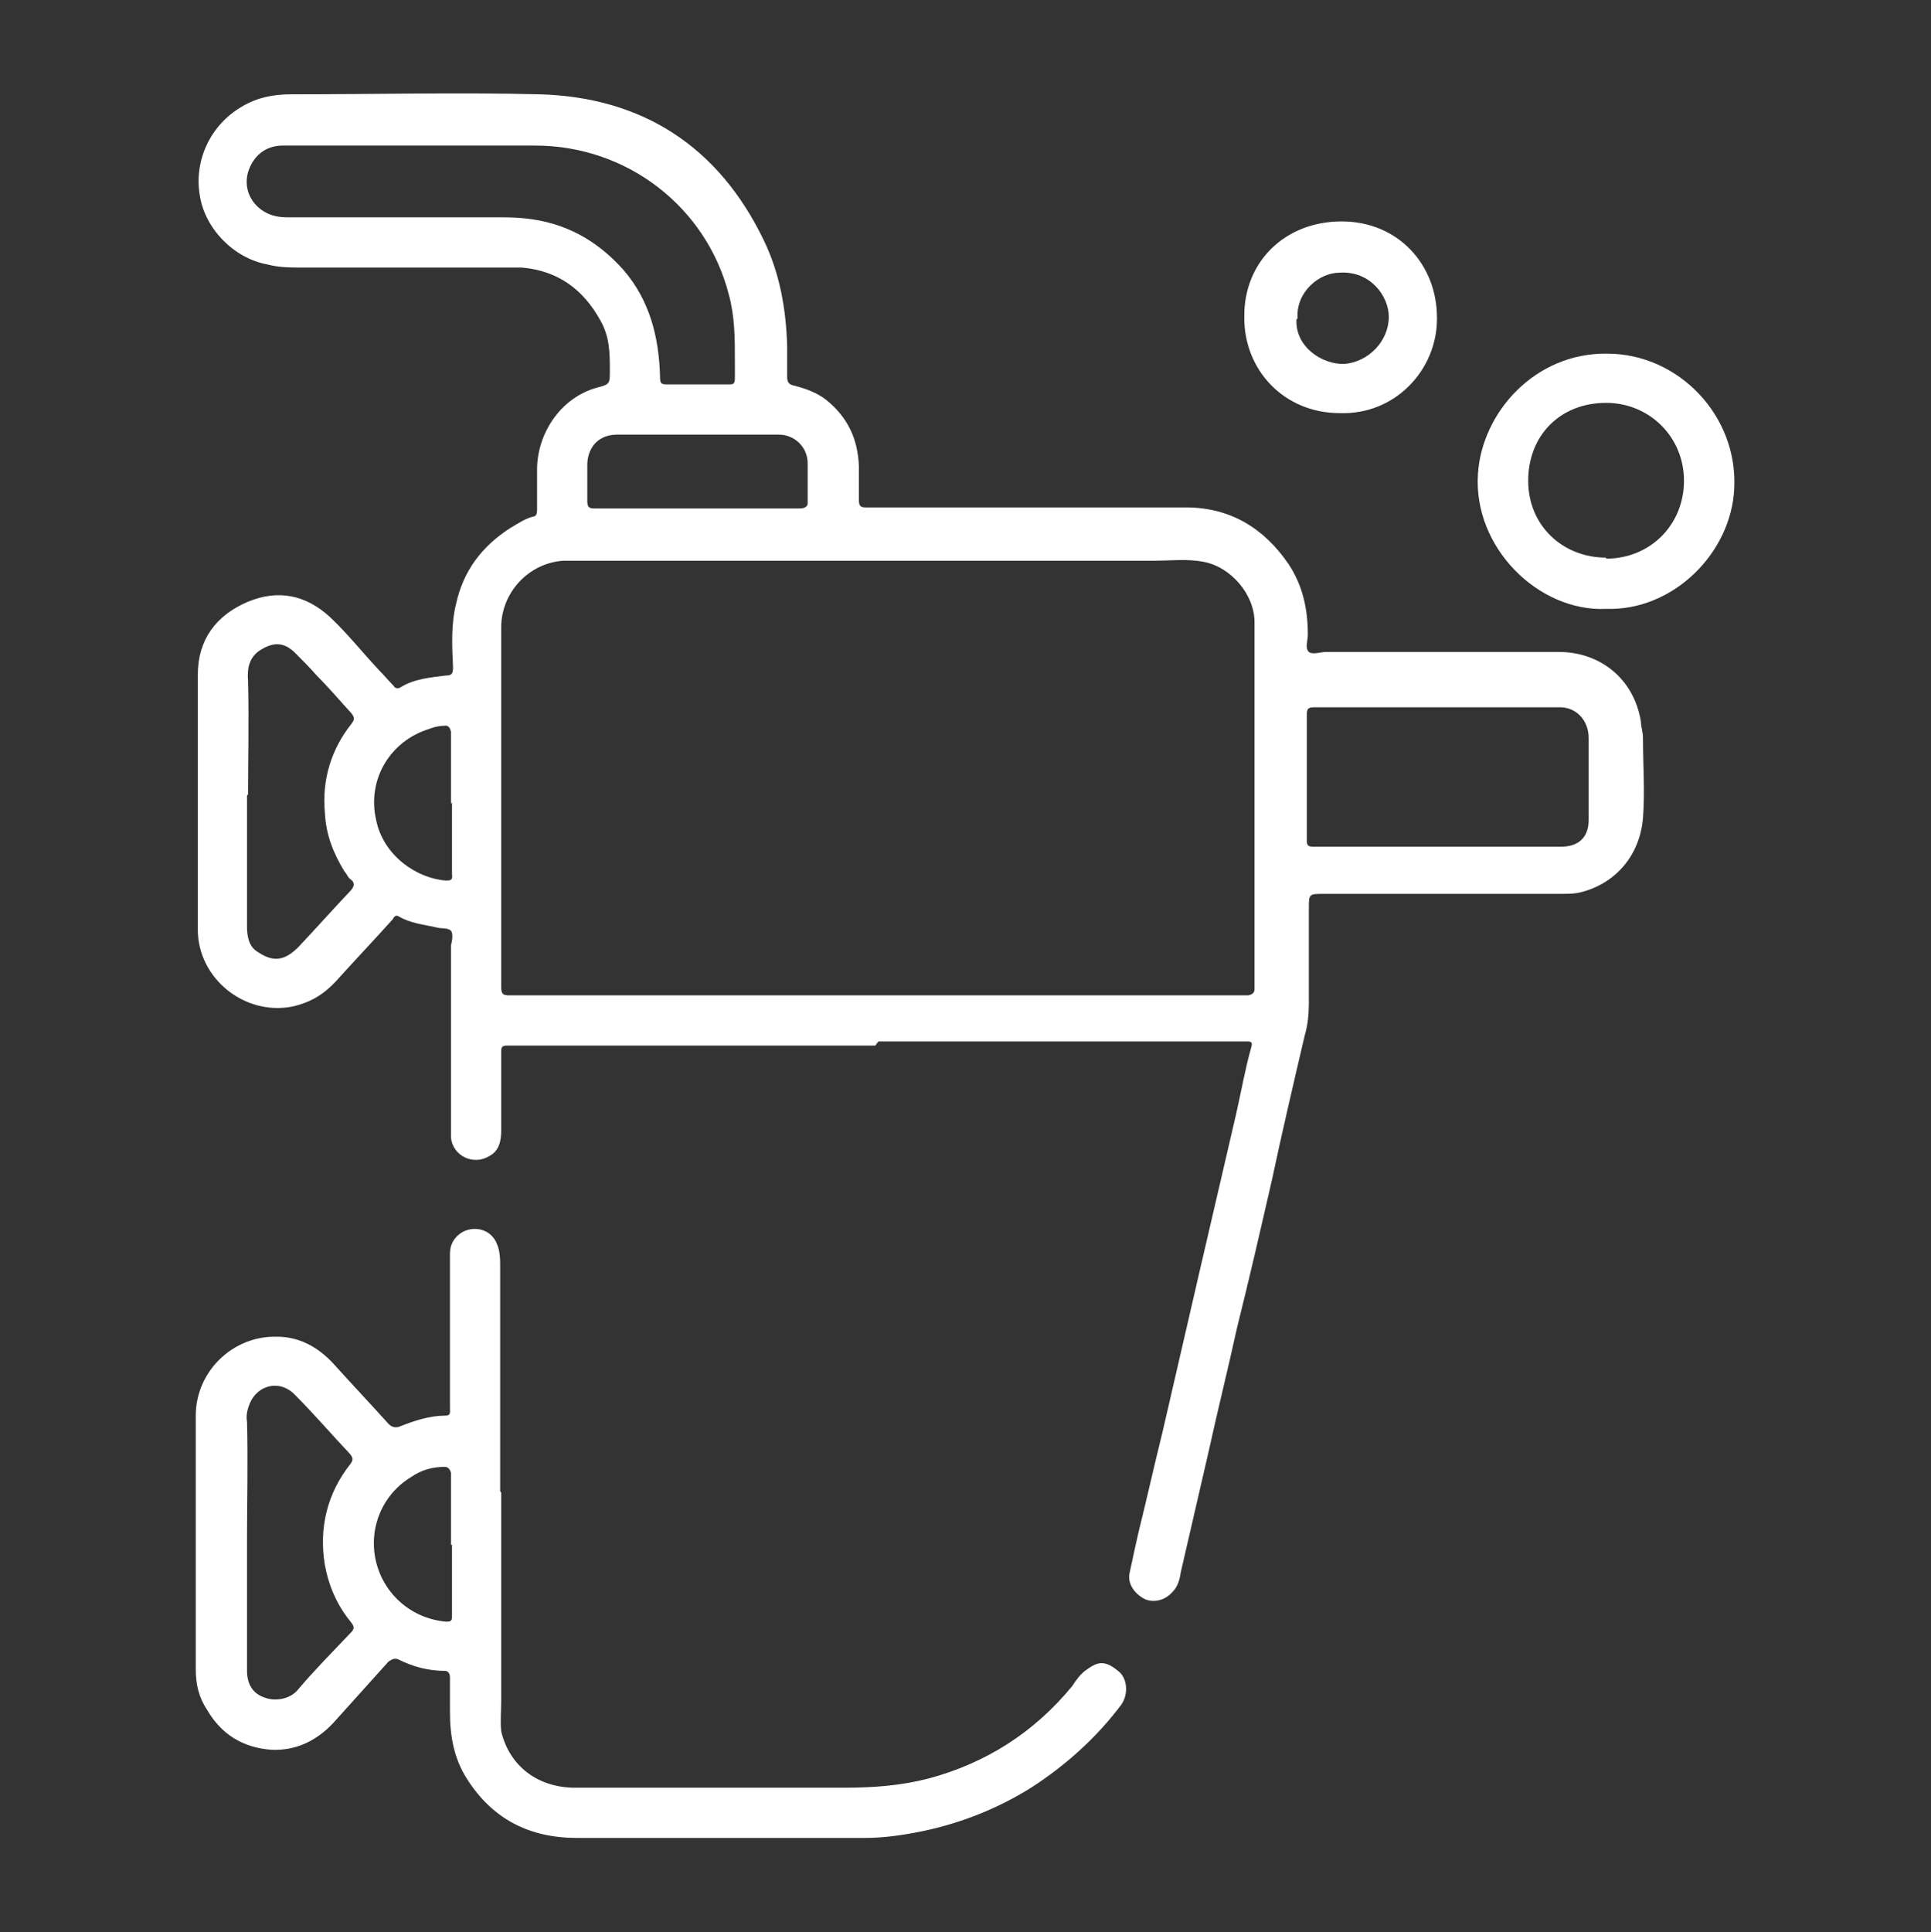
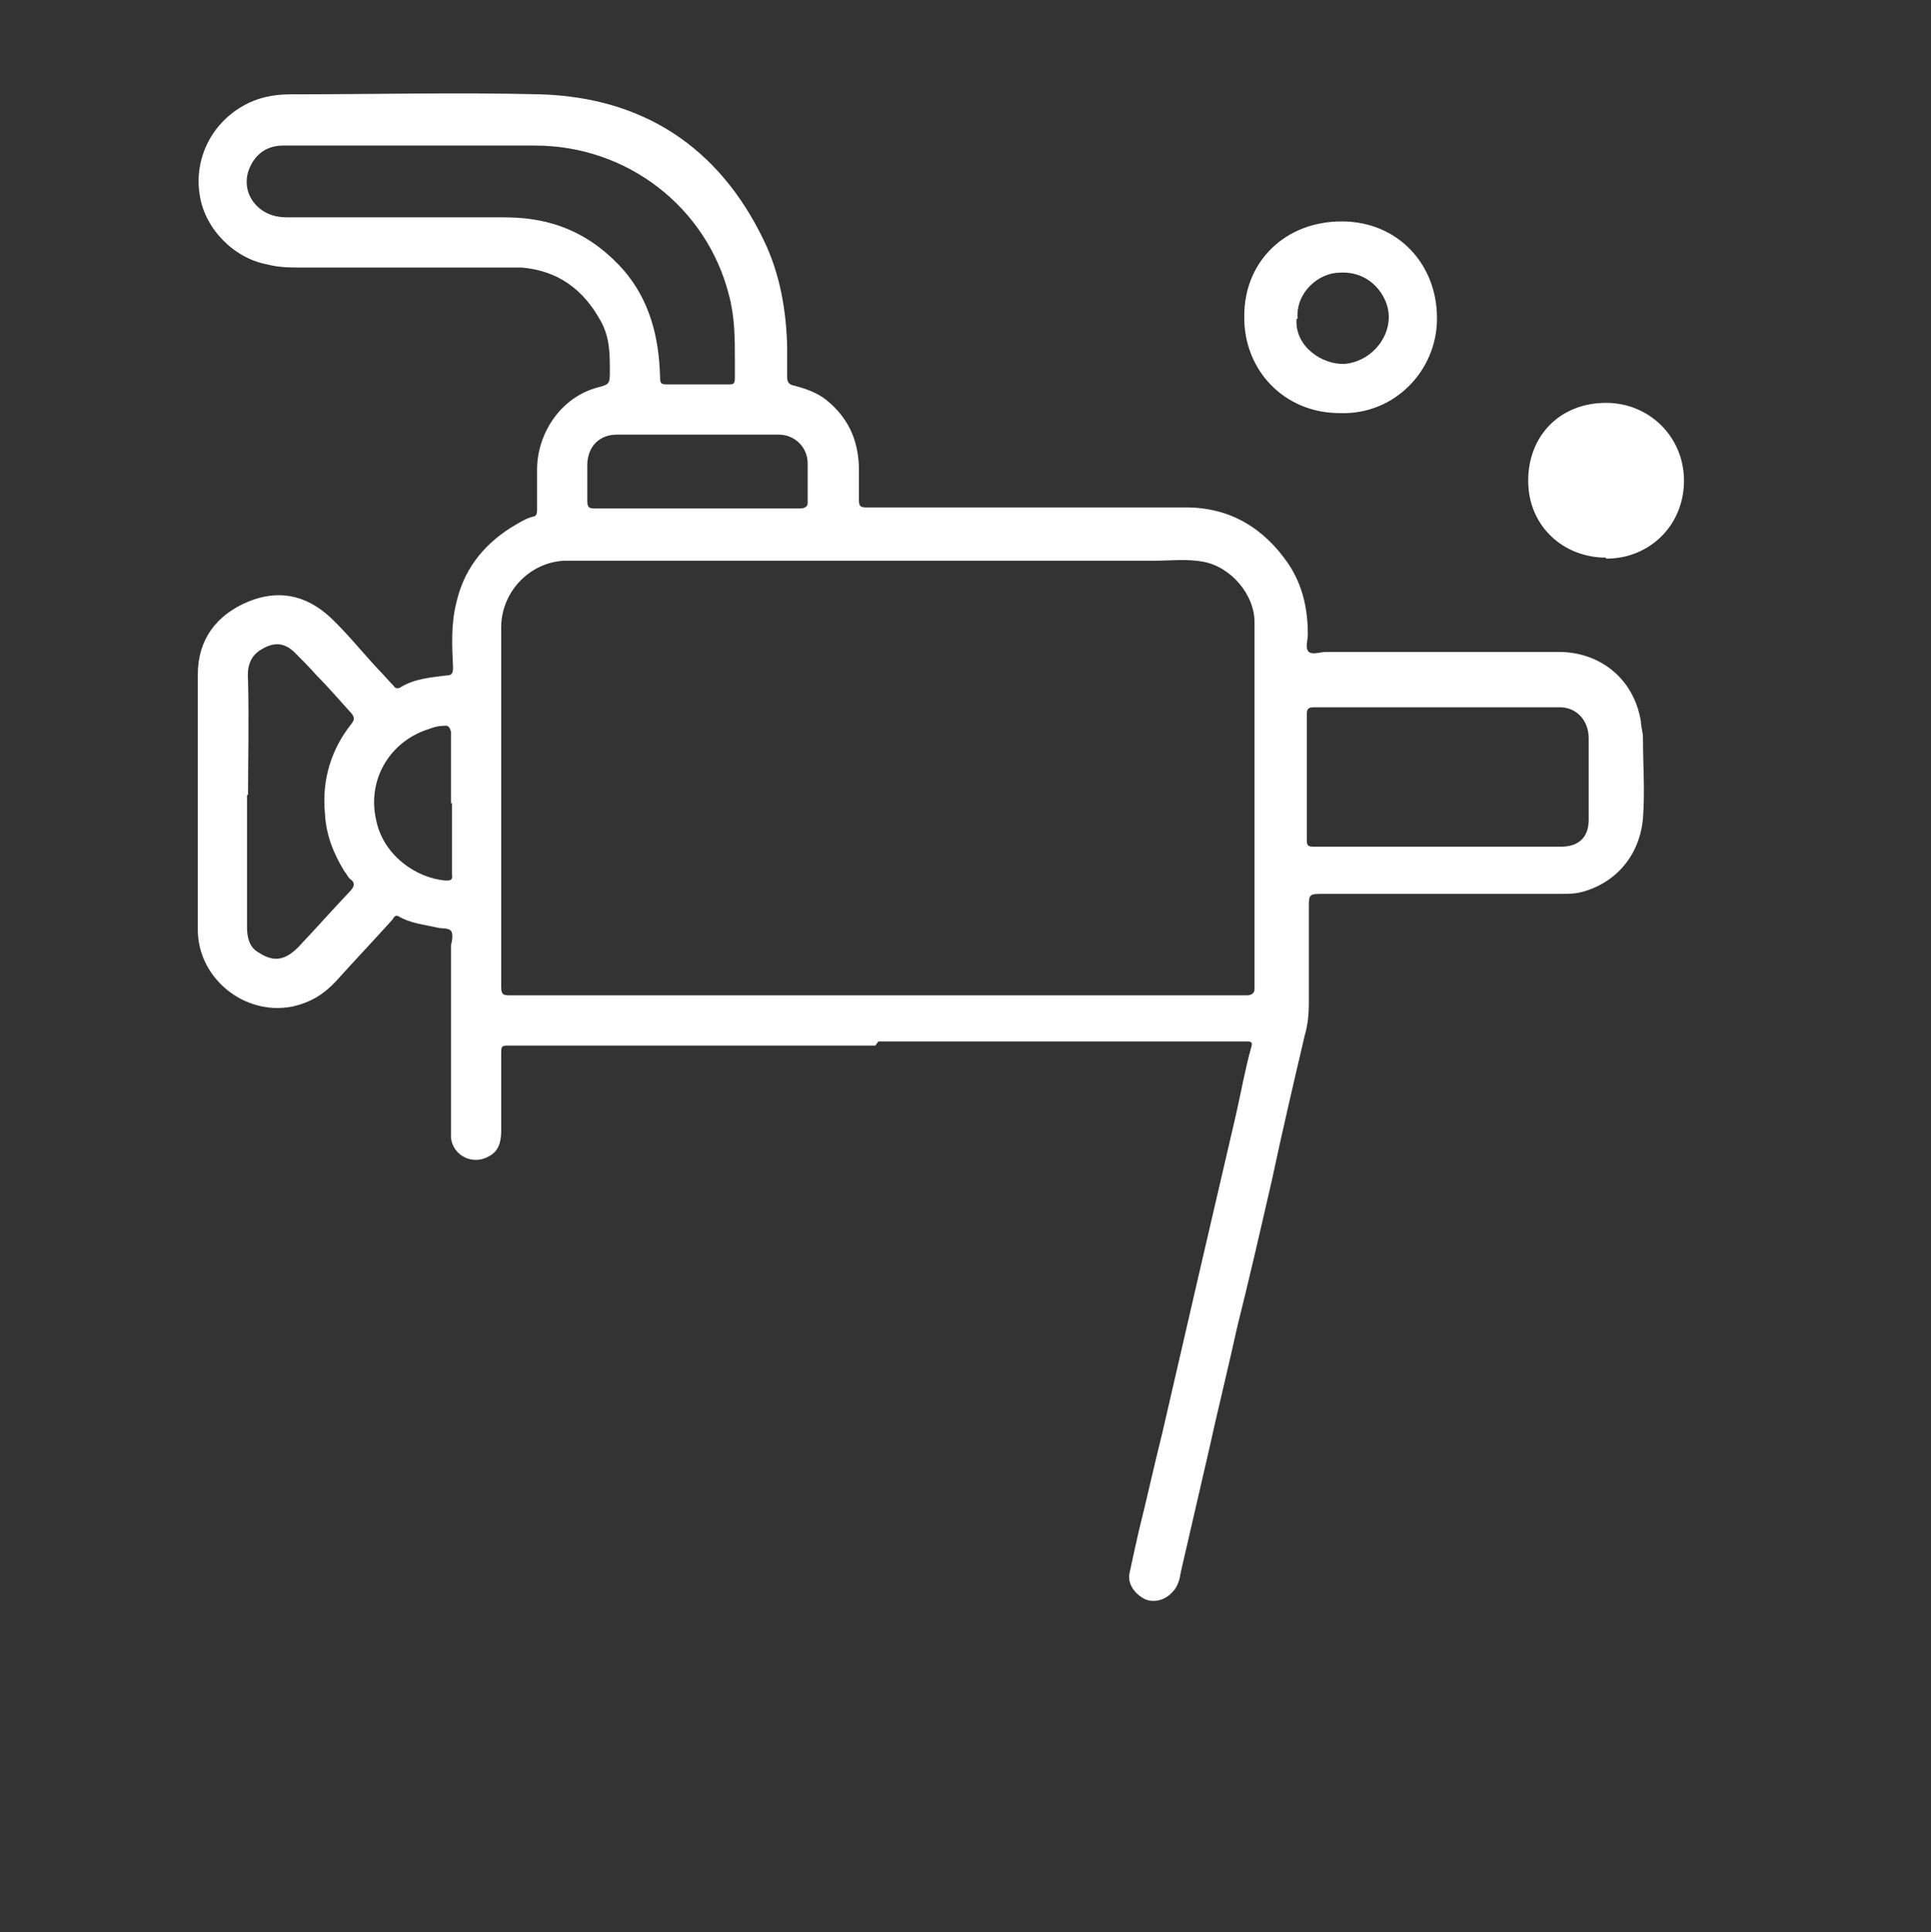
<svg xmlns="http://www.w3.org/2000/svg" id="Camada_1" viewBox="0 0 18.84 18.85">
  <rect x="0" y="0" width="18.84" height="18.85" fill="#333333" stroke="none" />
  <path d="M8.54,10.2h-3.59c-.06,0-.06.02-.06.07v.76c0,.1-.02.2-.12.25-.15.09-.35,0-.37-.18,0-.08,0-.16,0-.25v-1.63s.03-.1,0-.14c-.03-.03-.09-.02-.13-.03-.13-.03-.26-.04-.38-.11-.03-.02-.05.01-.06.03-.18.2-.37.4-.55.6-.12.13-.25.21-.43.25-.47.09-.92-.28-.92-.75,0-.83,0-1.66,0-2.49,0-.34.18-.58.49-.71.29-.12.56-.07.8.15.17.16.32.35.48.52.05.05.09.1.14.15.01.02.03.03.06.02.14-.09.3-.1.45-.12.06,0,.07-.02.07-.08-.01-.21-.02-.42.03-.62.07-.32.25-.56.53-.74.07-.04.14-.09.22-.11.03,0,.04-.03.04-.06v-.4c0-.34.22-.7.59-.8.12-.03.12-.04.12-.16,0-.17,0-.33-.09-.49-.17-.31-.42-.49-.77-.52-.09,0-.17,0-.26,0h-1.88c-.11,0-.23,0-.34-.03-.33-.06-.61-.35-.66-.67-.06-.34.1-.69.41-.87.15-.09.31-.12.48-.12.81,0,1.63-.02,2.43,0,1,.03,1.74.51,2.18,1.42.16.33.22.68.23,1.04,0,.1,0,.2,0,.3,0,.05.02.07.06.08.12.03.23.07.32.14.21.17.31.38.32.65,0,.11,0,.22,0,.33,0,.06.02.07.07.07,1.04,0,2.08,0,3.12,0,.43,0,.76.2,1,.55.14.21.19.44.19.69,0,.06-.03.13.01.17.04.03.11,0,.17,0,.76,0,1.51,0,2.27,0,.39,0,.73.25.8.68,0,.05.02.1.02.16,0,.26.02.52,0,.78-.03.36-.26.63-.59.72-.07.02-.14.02-.21.02h-2.31c-.15,0-.15,0-.15.14v.93c0,.1-.01.21-.04.31-.11.47-.22.94-.32,1.41-.11.48-.22.96-.34,1.44-.09.41-.19.81-.28,1.22-.09.39-.18.78-.27,1.17-.01.07-.03.14-.08.19-.07.08-.18.11-.27.07-.1-.05-.17-.15-.15-.25.03-.14.06-.28.09-.41.08-.32.15-.64.23-.96.12-.52.24-1.04.36-1.56.12-.52.24-1.03.36-1.55.05-.22.09-.45.15-.66.01-.04,0-.05-.04-.05-.12,0-.25,0-.37,0h-3.23,0ZM8.57,9.71h3.6s.07,0,.07-.06v-3.58c0-.27-.23-.54-.5-.59-.16-.03-.32-.01-.48-.01h-5.76c-.34.02-.61.31-.61.65v3.51c0,.07.02.08.08.08h3.59,0ZM4.04,1.42h-1.28c-.17,0-.29.1-.34.26-.04.14.01.29.15.38.08.05.16.06.24.06.68,0,1.35,0,2.02,0,.1,0,.19,0,.29.01.39.04.7.21.96.5.26.3.35.66.36,1.05,0,.06.01.07.07.07.2,0,.4,0,.6,0,.04,0,.06,0,.06-.06,0-.06,0-.12,0-.17,0-.22,0-.43-.06-.65-.22-.85-.99-1.45-1.89-1.45h-1.18ZM14.02,8.26h1.21c.17,0,.27-.09.27-.26,0-.27,0-.54,0-.8,0-.18-.13-.31-.3-.3-.11,0-.22,0-.32,0h-2.06c-.05,0-.07.01-.07.07v1.22c0,.06.01.07.07.07h1.21,0ZM2.41,7.76v.51c0,.26,0,.51,0,.77,0,.1.02.2.11.25.15.1.26.08.39-.05.17-.18.33-.36.5-.54.05-.05.06-.09,0-.13-.02-.02-.03-.05-.05-.07-.11-.18-.18-.36-.19-.57-.03-.32.06-.62.26-.87.03-.04.03-.06,0-.1-.11-.12-.22-.25-.34-.37-.07-.08-.14-.15-.21-.22-.1-.1-.2-.11-.32-.04-.13.07-.15.19-.14.31.01.39,0,.78,0,1.11h0ZM6.8,4.96h1.01s.07,0,.07-.05c0-.13,0-.26,0-.39,0-.16-.13-.28-.28-.28h-1.58c-.17,0-.28.11-.29.28,0,.12,0,.24,0,.37,0,.06.02.07.07.07h1.01ZM4.4,7.84h0v-.7s-.01-.07-.06-.06c-.05,0-.1.01-.15.03-.39.12-.61.5-.52.89.07.35.4.57.68.59.04,0,.07,0,.06-.06v-.7h0Z" style="fill:#fff" />
-   <path d="M4.89,14.56v2.03c0,.1-.01.2,0,.3.08.34.36.55.72.55.87,0,1.75,0,2.63,0,.28,0,.55-.02.82-.09.56-.15,1.03-.45,1.4-.9.04-.06.08-.12.14-.16.12-.09.19-.09.32.02.08.07.09.22.02.32-.24.32-.54.59-.88.81-.32.2-.67.34-1.04.42-.19.04-.39.07-.58.07h-2.81c-.46,0-.82-.18-1.07-.57-.13-.2-.17-.42-.17-.66v-.34s0-.06-.05-.06c-.16,0-.31-.04-.45-.11-.04-.02-.07,0-.1.02-.18.2-.36.4-.54.6-.16.17-.36.27-.6.26-.28-.02-.49-.15-.63-.39-.08-.12-.11-.25-.11-.39v-2.48c0-.43.36-.78.79-.77.22,0,.4.1.55.26.18.2.36.39.54.59.03.03.06.04.1.03.15-.06.3-.11.46-.11.05,0,.04-.04.04-.07v-.77c0-.25,0-.5,0-.74,0-.09.04-.16.12-.21.13-.07.29-.02.34.12.03.07.03.15.03.22v2.19h0ZM2.41,14.99v.99c0,.11,0,.21,0,.32,0,.12.05.22.17.26.1.04.25.02.33-.08.16-.19.34-.37.51-.55.04-.04.04-.06,0-.11-.13-.16-.21-.34-.25-.55-.06-.36.02-.7.25-.99.03-.04.02-.06,0-.09-.18-.19-.35-.39-.54-.58-.15-.16-.38-.1-.45.1-.02.05-.03.11-.02.16.01.39,0,.79,0,1.11h0ZM4.4,15.07h0v-.7s-.01-.06-.06-.06c-.12,0-.23.03-.33.1-.28.17-.42.5-.34.83.08.32.35.55.68.58.04,0,.06,0,.06-.05v-.7h0Z" style="fill:#fff" />
-   <path d="M15.67,5.94c-.66.03-1.3-.6-1.25-1.32.04-.6.56-1.18,1.26-1.17.7,0,1.28.61,1.24,1.32-.03.62-.59,1.19-1.25,1.17ZM15.67,5.45c.43,0,.76-.33.76-.76s-.34-.76-.76-.76c-.45,0-.76.32-.76.76s.34.75.76.75h0Z" style="fill:#fff" />
+   <path d="M15.67,5.94ZM15.67,5.45c.43,0,.76-.33.76-.76s-.34-.76-.76-.76c-.45,0-.76.32-.76.76s.34.75.76.75h0Z" style="fill:#fff" />
  <path d="M14.02,3.11c0,.5-.41.94-.95.92-.54,0-.94-.42-.93-.95,0-.53.4-.92.95-.92s.93.42.93.94h0ZM12.65,3.11c-.02.27.25.45.47.44.23-.02.43-.22.43-.46,0-.2-.18-.45-.48-.43-.2,0-.43.19-.41.45h0Z" style="fill:#fff" />
</svg>